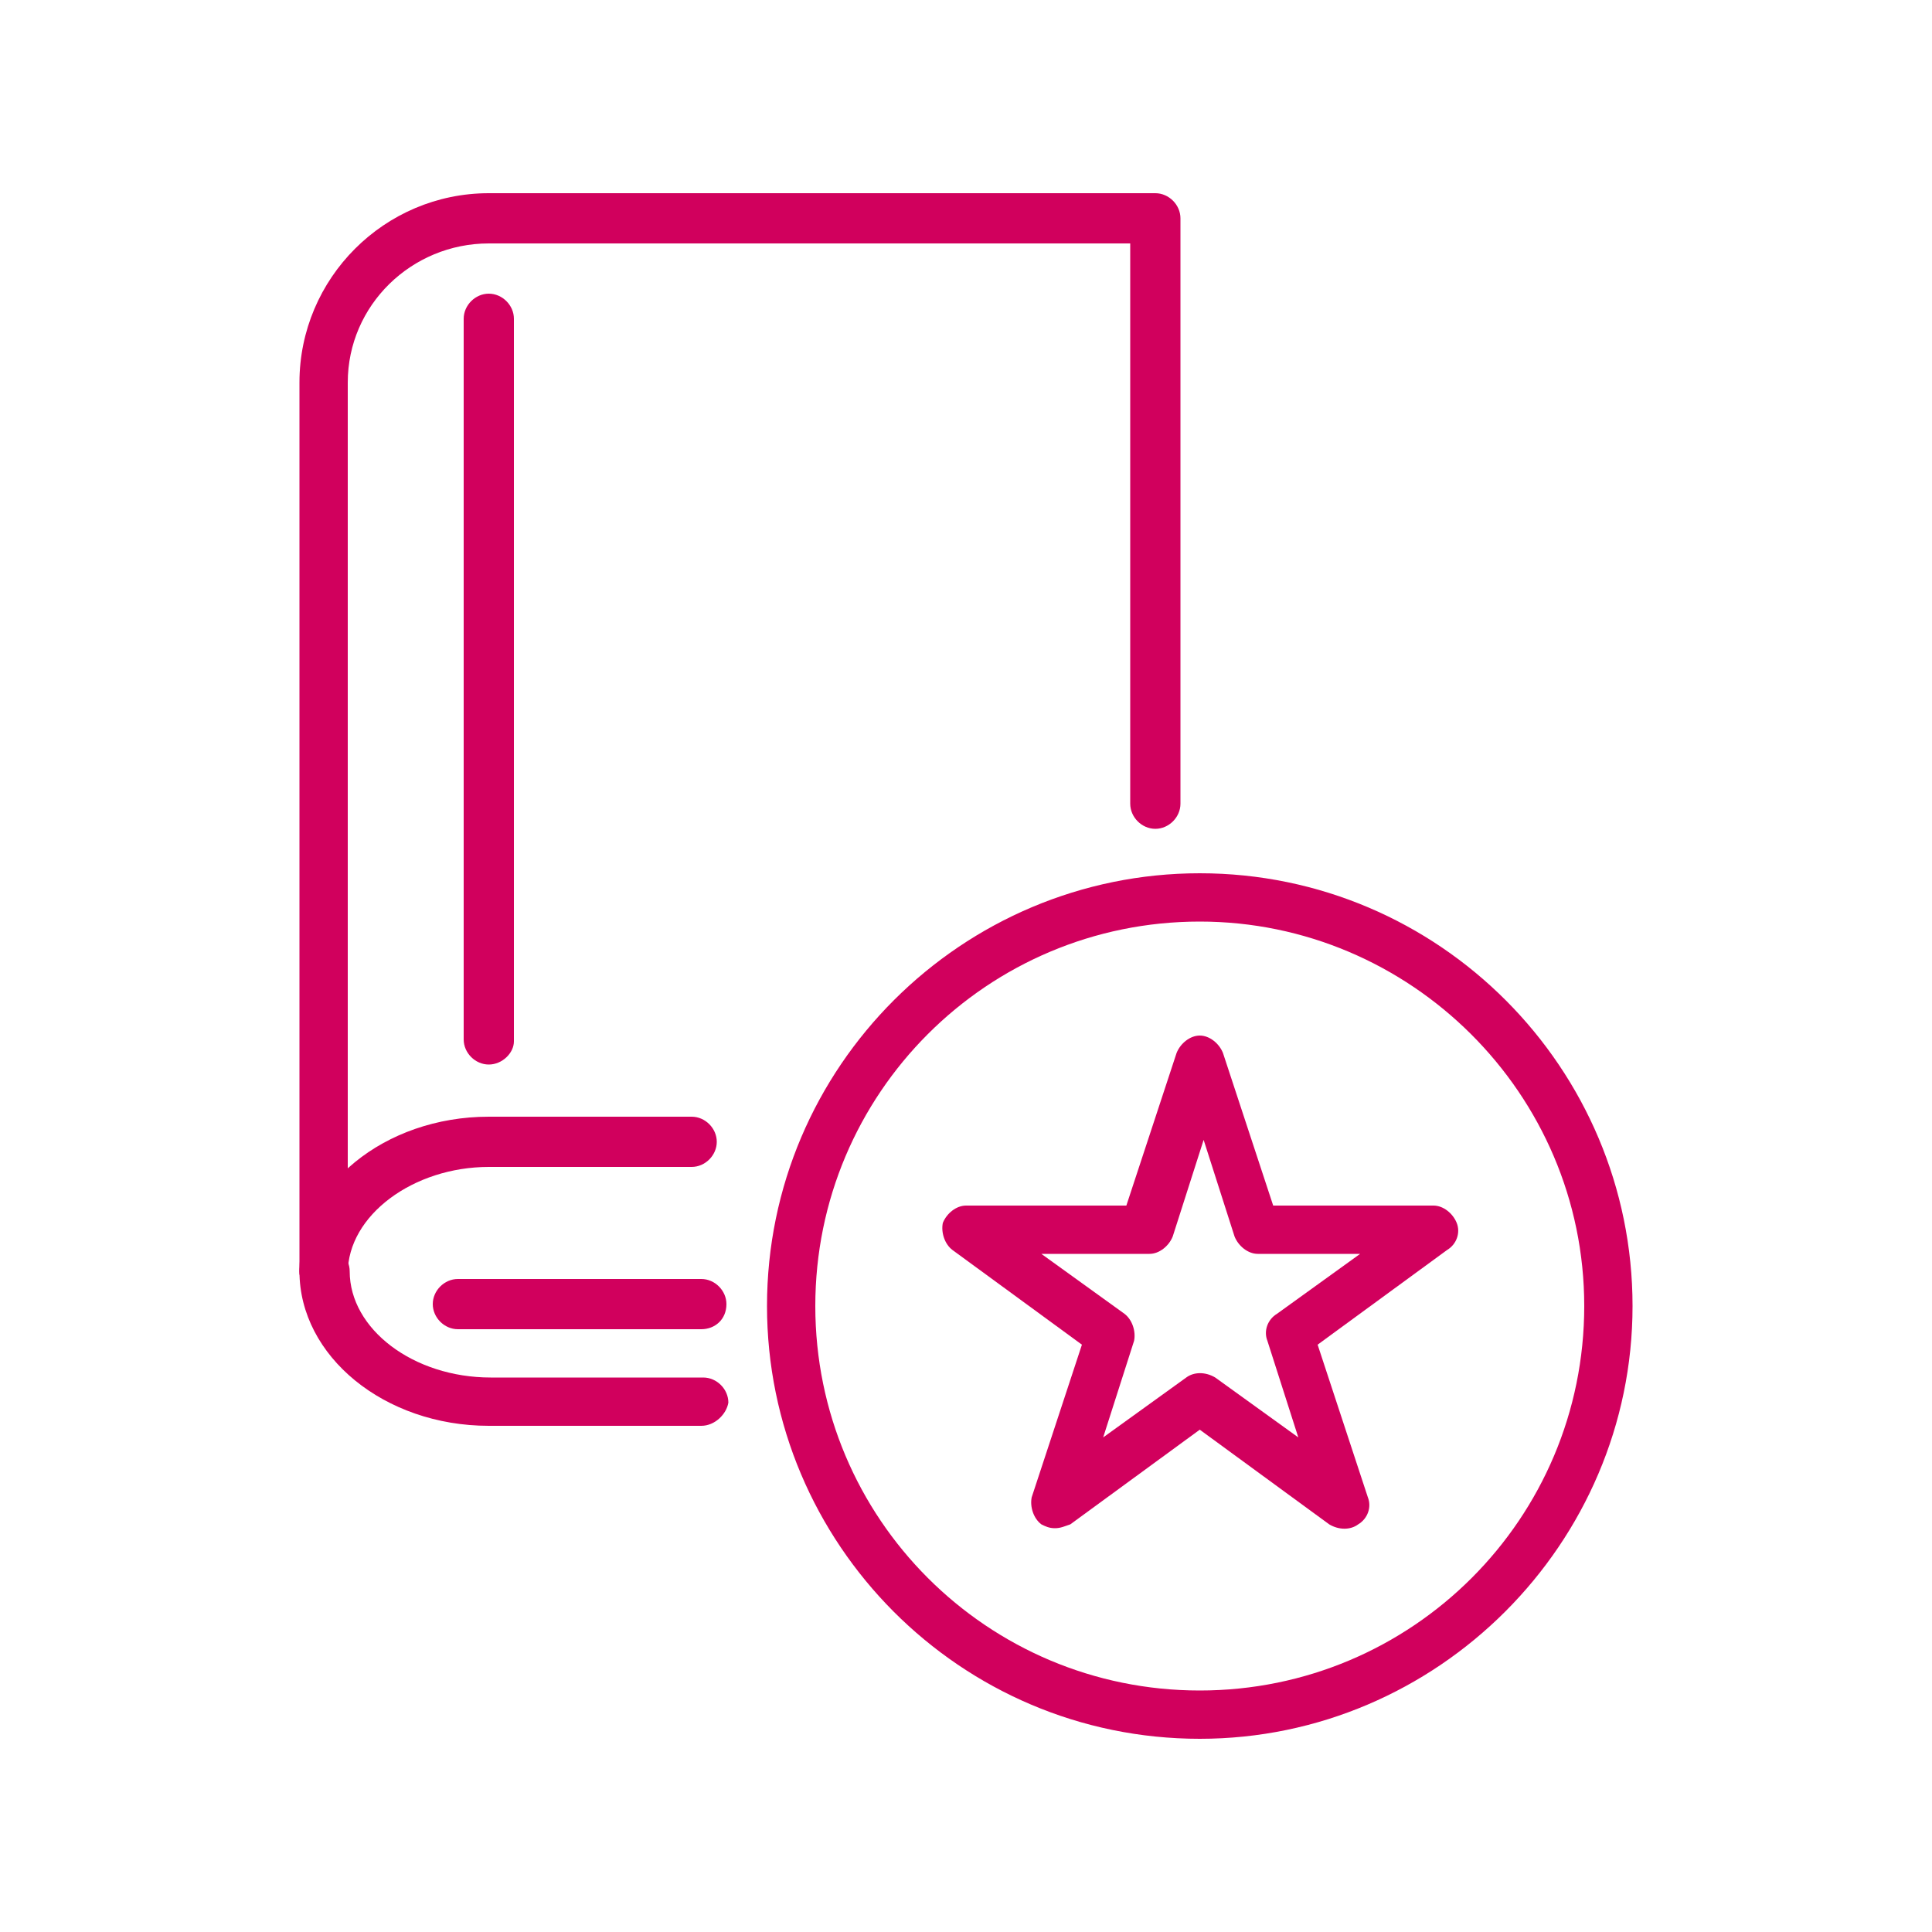
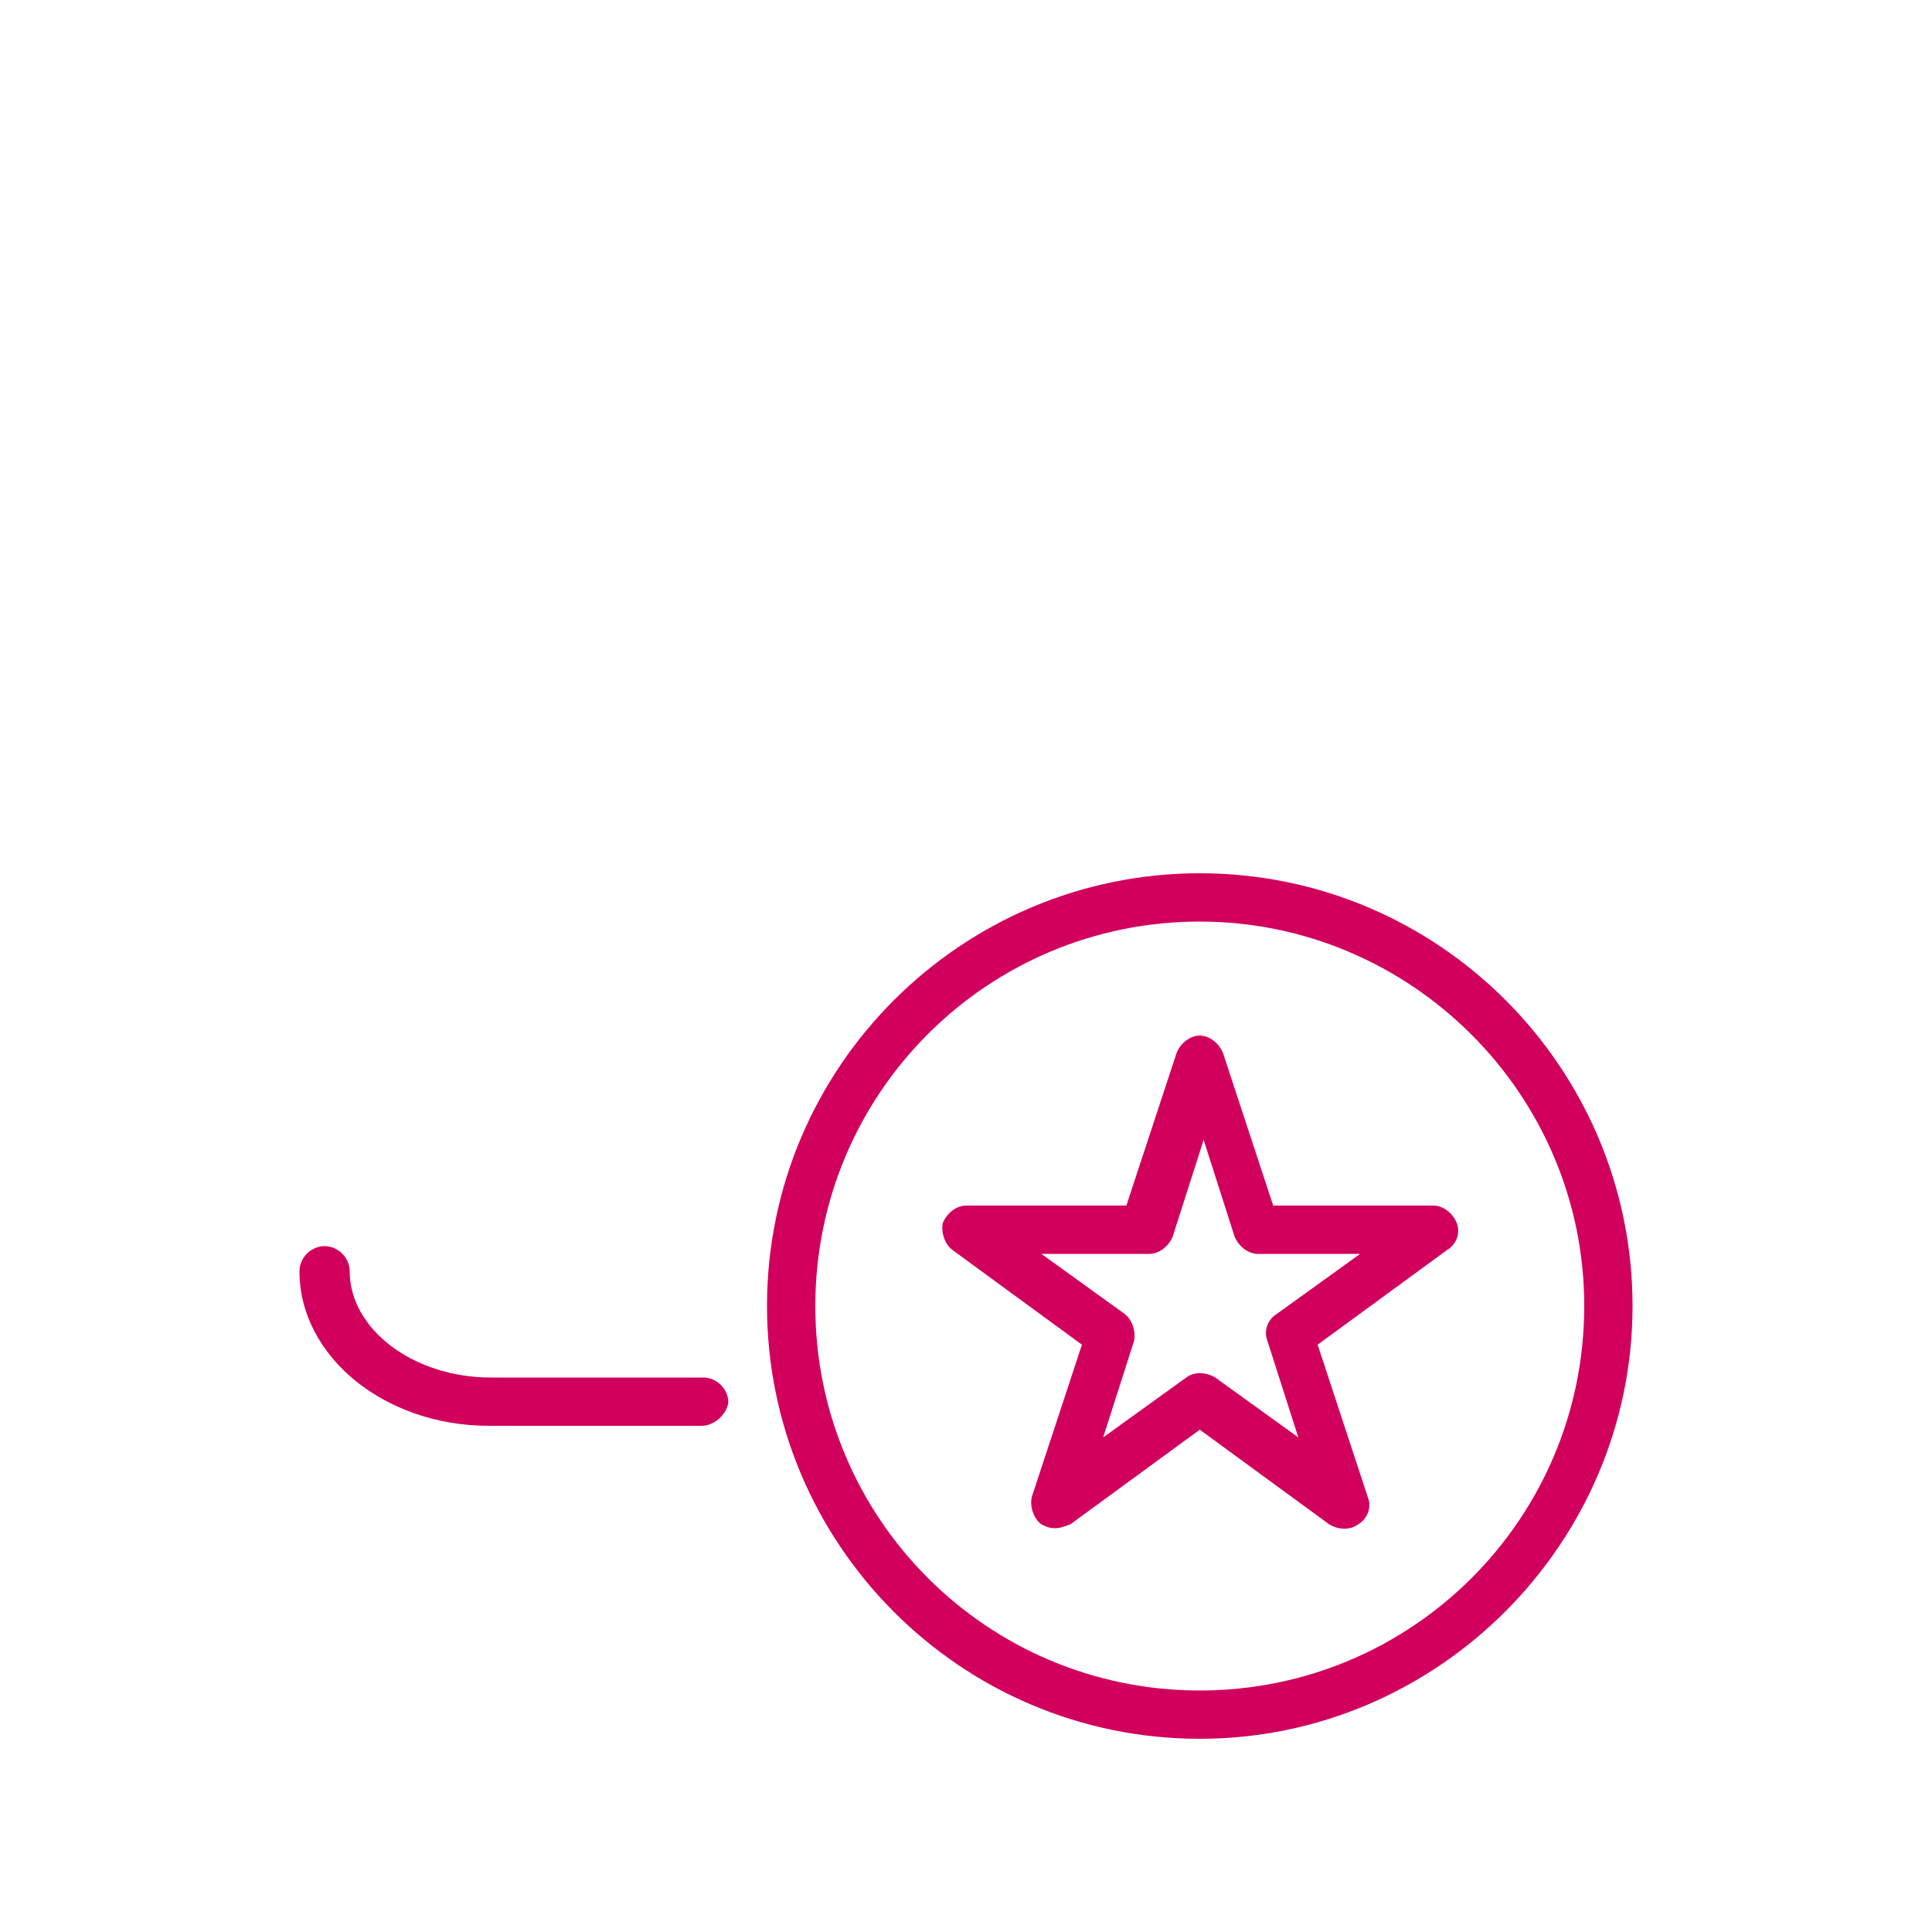
<svg xmlns="http://www.w3.org/2000/svg" version="1.1" id="Layer_1" x="0px" y="0px" width="100px" height="100px" viewBox="0 0 100 100" style="enable-background:new 0 0 100 100;" xml:space="preserve">
  <style type="text/css">
	.st0{fill:#D1005D;}
	.st1{fill:#D1005D;stroke:#000000;stroke-width:2;stroke-linecap:round;stroke-linejoin:round;stroke-miterlimit:10;}
</style>
  <g>
    <g>
      <path class="st0" d="M36.3,73.8h-11c-5.4,0-9.8-3.6-9.8-8c0-0.7,0.6-1.3,1.3-1.3c0.7,0,1.3,0.6,1.3,1.3c0,3,3.3,5.5,7.3,5.5h11    c0.7,0,1.3,0.6,1.3,1.3C37.6,73.2,37,73.8,36.3,73.8z" />
-       <path class="st0" d="M16.8,67.1c-0.7,0-1.3-0.6-1.3-1.3v-46c0-5.4,4.4-9.8,9.8-9.8h34.5c0.7,0,1.3,0.6,1.3,1.3v30.3    c0,0.7-0.6,1.3-1.3,1.3c-0.7,0-1.3-0.6-1.3-1.3v-29H25.3c-4,0-7.3,3.2-7.3,7.2v46C18,66.5,17.5,67.1,16.8,67.1z" />
-       <path class="st0" d="M16.8,67.1c-0.7,0-1.3-0.6-1.3-1.3c0-4.4,4.4-8,9.8-8h10.5c0.7,0,1.3,0.6,1.3,1.3c0,0.7-0.6,1.3-1.3,1.3H25.3    c-3.9,0-7.3,2.5-7.3,5.5C18,66.5,17.5,67.1,16.8,67.1z" />
-       <path class="st0" d="M25.3,55.1c-0.7,0-1.3-0.6-1.3-1.3V16.5c0-0.7,0.6-1.3,1.3-1.3c0.7,0,1.3,0.6,1.3,1.3v37.4    C26.6,54.5,26,55.1,25.3,55.1z" />
-       <path class="st0" d="M36.3,68.8H23.7c-0.7,0-1.3-0.6-1.3-1.3c0-0.7,0.6-1.3,1.3-1.3h12.6c0.7,0,1.3,0.6,1.3,1.3    C37.6,68.3,37,68.8,36.3,68.8z" />
    </g>
    <path class="st0" d="M62.1,90c-12.4,0-22.4-10.1-22.4-22.4c0-12.4,10.1-22.4,22.4-22.4c12.4,0,22.4,10.1,22.4,22.4   C84.5,79.9,74.4,90,62.1,90z M62.1,47.7c-11,0-19.9,8.9-19.9,19.9c0,11,8.9,19.9,19.9,19.9c11,0,19.9-8.9,19.9-19.9   C82,56.6,73,47.7,62.1,47.7z" />
    <path class="st0" d="M54.6,79.1c-0.3,0-0.5-0.1-0.7-0.2c-0.4-0.3-0.6-0.9-0.5-1.4l2.6-7.9l-6.7-4.9c-0.4-0.3-0.6-0.9-0.5-1.4   c0.2-0.5,0.7-0.9,1.2-0.9h8.3l2.6-7.9c0.2-0.5,0.7-0.9,1.2-0.9c0.5,0,1,0.4,1.2,0.9l2.6,7.9h8.3c0.5,0,1,0.4,1.2,0.9   c0.2,0.5,0,1.1-0.5,1.4l-6.7,4.9l2.6,7.9c0.2,0.5,0,1.1-0.5,1.4c-0.4,0.3-1,0.3-1.5,0L62.1,74l-6.7,4.9   C55.1,79,54.9,79.1,54.6,79.1z M53.9,64.9l4.3,3.1c0.4,0.3,0.6,0.9,0.5,1.4l-1.6,5l4.3-3.1c0.4-0.3,1-0.3,1.5,0l4.3,3.1l-1.6-5   c-0.2-0.5,0-1.1,0.5-1.4l4.3-3.1h-5.3c-0.5,0-1-0.4-1.2-0.9l-1.6-5l-1.6,5c-0.2,0.5-0.7,0.9-1.2,0.9H53.9z" />
  </g>
</svg>